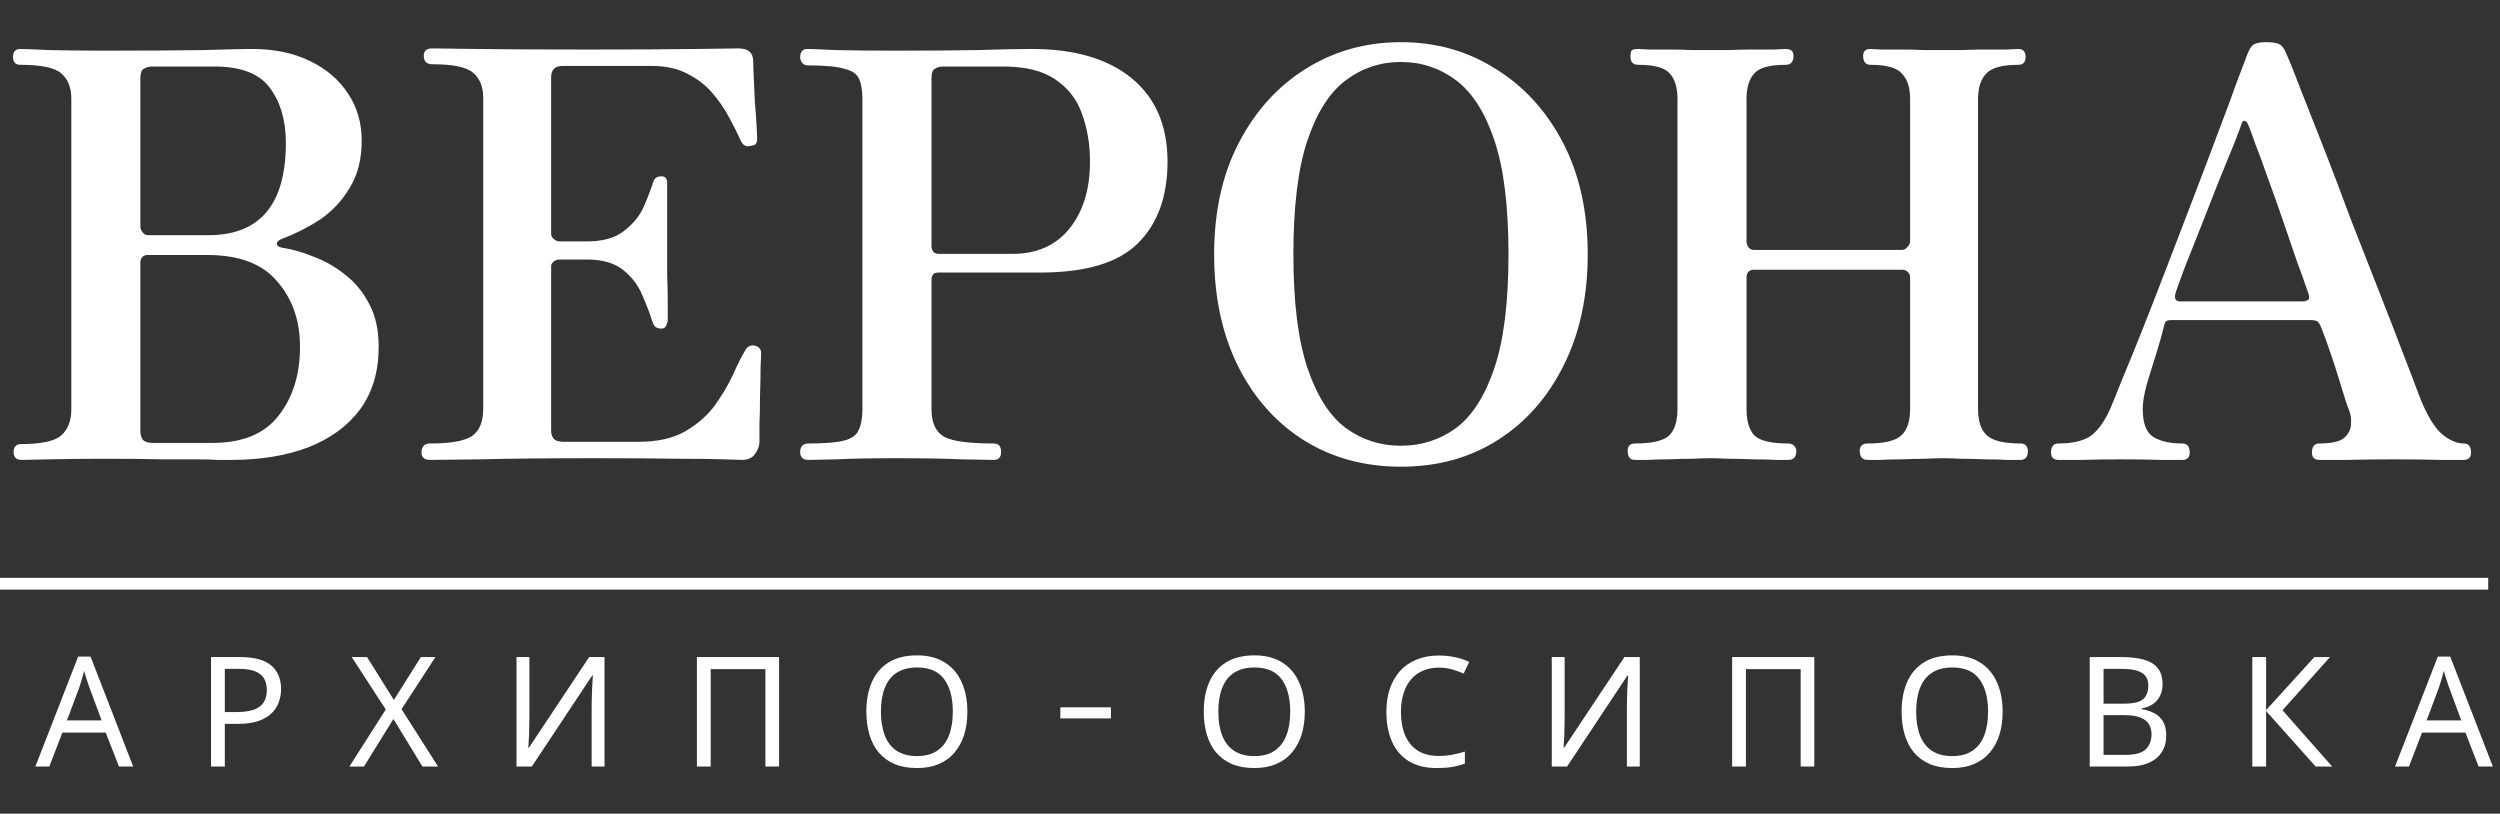
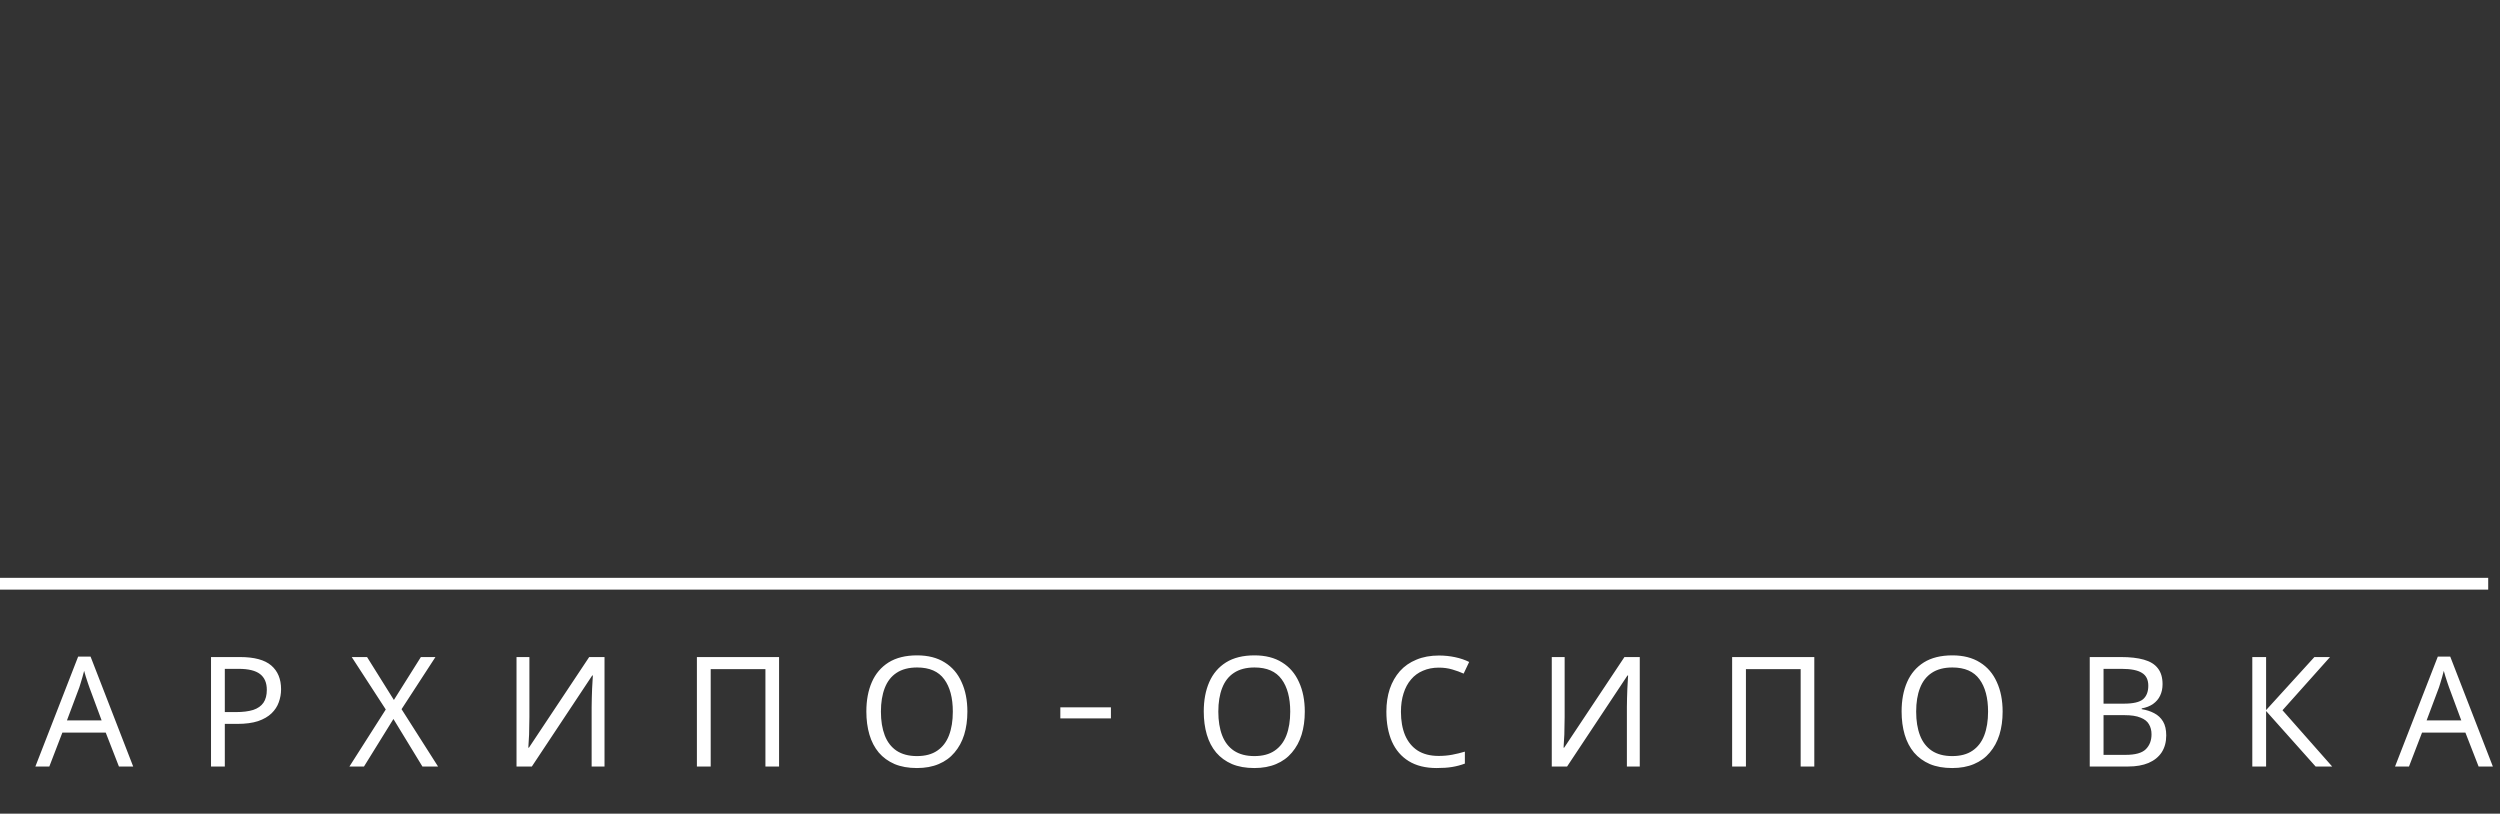
<svg xmlns="http://www.w3.org/2000/svg" width="212" height="69" viewBox="0 0 212 69" fill="none">
  <rect x="0" y="0" width="212" height="69" fill="#333333" stroke="none" />
-   <path d="M1.824 39C1.376 39 1.152 38.776 1.152 38.328C1.152 37.88 1.376 37.656 1.824 37.656C3.488 37.656 4.608 37.416 5.184 36.936C5.76 36.424 6.048 35.688 6.048 34.728V8.376C6.048 7.416 5.76 6.696 5.184 6.216C4.64 5.736 3.488 5.496 1.728 5.496C1.312 5.496 1.104 5.272 1.104 4.824C1.104 4.376 1.312 4.152 1.728 4.152C2.016 4.152 2.832 4.184 4.176 4.248C5.552 4.28 7.152 4.296 8.976 4.296C12.336 4.296 15.072 4.28 17.184 4.248C19.296 4.184 20.688 4.152 21.36 4.152C23.248 4.152 24.88 4.488 26.256 5.16C27.664 5.832 28.752 6.76 29.52 7.944C30.288 9.096 30.672 10.424 30.672 11.928C30.672 13.496 30.336 14.824 29.664 15.912C29.024 17 28.192 17.896 27.168 18.6C26.144 19.272 25.072 19.816 23.952 20.232C23.632 20.36 23.472 20.504 23.472 20.664C23.472 20.824 23.616 20.936 23.904 21C24.768 21.128 25.664 21.384 26.592 21.768C27.552 22.12 28.448 22.632 29.28 23.304C30.112 23.944 30.784 24.76 31.296 25.752C31.84 26.744 32.112 27.96 32.112 29.4C32.112 31.512 31.584 33.288 30.528 34.728C29.472 36.136 28 37.208 26.112 37.944C24.256 38.648 22.08 39 19.584 39C19.232 39 18.848 39 18.432 39C18.016 38.968 17.44 38.952 16.704 38.952C16 38.952 15.024 38.952 13.776 38.952C12.528 38.92 10.896 38.904 8.88 38.904C7.024 38.904 5.456 38.92 4.176 38.952C2.928 38.984 2.144 39 1.824 39ZM12.96 37.56H18C20.56 37.56 22.432 36.792 23.616 35.256C24.832 33.72 25.44 31.768 25.44 29.4C25.44 27.192 24.8 25.352 23.52 23.88C22.272 22.376 20.288 21.624 17.568 21.624H12.48C12.32 21.624 12.176 21.688 12.048 21.816C11.952 21.944 11.904 22.088 11.904 22.248V36.552C11.904 36.84 11.968 37.08 12.096 37.272C12.256 37.464 12.544 37.56 12.96 37.56ZM12.528 19.944H17.664C22.048 19.944 24.24 17.336 24.24 12.12C24.24 10.232 23.792 8.68 22.896 7.464C22 6.248 20.432 5.64 18.192 5.64H12.864C12.64 5.64 12.416 5.704 12.192 5.832C12 5.928 11.904 6.2 11.904 6.648V19.272C11.904 19.4 11.968 19.544 12.096 19.704C12.224 19.864 12.368 19.944 12.528 19.944ZM36.465 39C35.985 39 35.745 38.792 35.745 38.376C35.745 37.864 35.985 37.608 36.465 37.608C38.193 37.608 39.377 37.4 40.017 36.984C40.657 36.536 40.977 35.768 40.977 34.68V8.28C40.977 7.352 40.689 6.648 40.113 6.168C39.569 5.688 38.417 5.448 36.657 5.448C36.177 5.448 35.937 5.208 35.937 4.728C35.937 4.312 36.177 4.104 36.657 4.104C36.913 4.104 38.129 4.12 40.305 4.152C42.481 4.184 45.681 4.2 49.905 4.2C53.937 4.2 57.009 4.184 59.121 4.152C61.233 4.12 62.401 4.104 62.625 4.104C63.457 4.104 63.873 4.472 63.873 5.208C63.873 5.496 63.889 5.976 63.921 6.648C63.953 7.288 63.985 7.976 64.017 8.712C64.081 9.448 64.129 10.104 64.161 10.68C64.193 11.256 64.209 11.608 64.209 11.736C64.209 11.928 64.177 12.072 64.113 12.168C64.081 12.264 63.937 12.328 63.681 12.36C63.297 12.488 63.009 12.344 62.817 11.928C62.561 11.352 62.241 10.712 61.857 10.008C61.473 9.272 60.993 8.568 60.417 7.896C59.841 7.224 59.137 6.68 58.305 6.264C57.473 5.816 56.465 5.592 55.281 5.592H47.697C47.057 5.592 46.737 5.912 46.737 6.552V19.848C46.737 20.008 46.817 20.152 46.977 20.28C47.137 20.408 47.281 20.472 47.409 20.472H49.761C51.105 20.472 52.145 20.184 52.881 19.608C53.649 19.032 54.209 18.36 54.561 17.592C54.913 16.792 55.185 16.088 55.377 15.48C55.473 15.128 55.713 14.952 56.097 14.952C56.417 14.952 56.577 15.144 56.577 15.528V21.24C56.577 21.848 56.577 22.568 56.577 23.4C56.609 24.232 56.625 25 56.625 25.704C56.625 26.408 56.625 26.888 56.625 27.144C56.625 27.272 56.577 27.432 56.481 27.624C56.417 27.784 56.289 27.864 56.097 27.864C55.841 27.864 55.649 27.8 55.521 27.672C55.425 27.544 55.345 27.368 55.281 27.144C55.089 26.536 54.817 25.832 54.465 25.032C54.145 24.232 53.617 23.528 52.881 22.92C52.145 22.312 51.105 22.008 49.761 22.008H47.409C47.249 22.008 47.089 22.072 46.929 22.2C46.801 22.296 46.737 22.424 46.737 22.584V36.552C46.737 36.776 46.801 36.984 46.929 37.176C47.089 37.368 47.377 37.464 47.793 37.464H54.177C55.745 37.464 57.041 37.176 58.065 36.6C59.121 35.992 59.969 35.256 60.609 34.392C61.249 33.496 61.761 32.632 62.145 31.8C62.529 30.936 62.865 30.264 63.153 29.784C63.345 29.4 63.617 29.24 63.969 29.304C64.353 29.368 64.545 29.592 64.545 29.976C64.545 30.072 64.529 30.472 64.497 31.176C64.497 31.848 64.481 32.632 64.449 33.528C64.449 34.424 64.433 35.256 64.401 36.024C64.401 36.76 64.401 37.256 64.401 37.512C64.369 37.928 64.225 38.28 63.969 38.568C63.745 38.856 63.393 39 62.913 39C62.721 39 62.241 38.984 61.473 38.952C60.705 38.92 59.441 38.904 57.681 38.904C55.921 38.872 53.457 38.856 50.289 38.856C46.417 38.856 43.217 38.888 40.689 38.952C38.193 38.984 36.785 39 36.465 39ZM68.574 39C68.094 39 67.854 38.776 67.854 38.328C67.854 37.848 68.094 37.608 68.574 37.608C69.918 37.608 70.91 37.528 71.55 37.368C72.19 37.208 72.606 36.92 72.798 36.504C73.022 36.056 73.134 35.448 73.134 34.68V8.376C73.134 7.672 73.038 7.112 72.846 6.696C72.686 6.28 72.27 5.992 71.598 5.832C70.958 5.64 69.918 5.544 68.478 5.544C68.318 5.544 68.174 5.48 68.046 5.352C67.918 5.192 67.854 5.032 67.854 4.872C67.854 4.392 68.062 4.152 68.478 4.152C68.766 4.152 69.566 4.184 70.878 4.248C72.19 4.28 73.918 4.296 76.062 4.296C78.718 4.296 80.99 4.28 82.878 4.248C84.798 4.184 86.334 4.152 87.486 4.152C91.134 4.152 93.966 4.984 95.982 6.648C97.998 8.312 99.006 10.664 99.006 13.704C99.006 16.68 98.158 19 96.462 20.664C94.798 22.296 92.046 23.112 88.206 23.112H79.566C79.182 23.112 78.99 23.32 78.99 23.736V34.68C78.99 35.832 79.342 36.616 80.046 37.032C80.75 37.416 82.158 37.608 84.27 37.608C84.686 37.608 84.894 37.848 84.894 38.328C84.894 38.776 84.686 39 84.27 39C83.95 39 83.054 38.984 81.582 38.952C80.142 38.888 78.302 38.856 76.062 38.856C73.918 38.856 72.206 38.888 70.926 38.952C69.678 38.984 68.894 39 68.574 39ZM79.566 21.528H85.854C87.934 21.528 89.55 20.808 90.702 19.368C91.854 17.928 92.43 16.04 92.43 13.704C92.43 12.232 92.206 10.888 91.758 9.672C91.342 8.456 90.59 7.48 89.502 6.744C88.446 6.008 86.958 5.64 85.038 5.64H79.998C79.71 5.64 79.47 5.704 79.278 5.832C79.086 5.928 78.99 6.2 78.99 6.648V20.904C78.99 21.032 79.038 21.176 79.134 21.336C79.262 21.464 79.406 21.528 79.566 21.528ZM118.799 39.576C115.695 39.576 112.943 38.824 110.543 37.32C108.175 35.816 106.319 33.72 104.975 31.032C103.631 28.312 102.959 25.16 102.959 21.576C102.959 17.928 103.663 14.76 105.071 12.072C106.479 9.384 108.367 7.304 110.735 5.832C113.135 4.328 115.823 3.576 118.799 3.576C121.775 3.576 124.447 4.328 126.815 5.832C129.215 7.304 131.119 9.384 132.527 12.072C133.935 14.76 134.639 17.928 134.639 21.576C134.639 25.16 133.951 28.312 132.575 31.032C131.231 33.72 129.375 35.816 127.007 37.32C124.639 38.824 121.903 39.576 118.799 39.576ZM118.799 37.8C120.527 37.8 122.079 37.304 123.455 36.312C124.831 35.288 125.919 33.592 126.719 31.224C127.519 28.856 127.919 25.64 127.919 21.576C127.919 17.48 127.519 14.248 126.719 11.88C125.919 9.512 124.831 7.816 123.455 6.792C122.079 5.768 120.527 5.256 118.799 5.256C117.071 5.256 115.519 5.768 114.143 6.792C112.767 7.816 111.679 9.512 110.879 11.88C110.079 14.248 109.679 17.48 109.679 21.576C109.679 25.64 110.079 28.856 110.879 31.224C111.679 33.592 112.767 35.288 114.143 36.312C115.519 37.304 117.071 37.8 118.799 37.8ZM138.65 39C138.234 39 138.026 38.744 138.026 38.232C138.026 37.816 138.234 37.608 138.65 37.608C140.026 37.608 140.97 37.4 141.482 36.984C141.994 36.536 142.25 35.768 142.25 34.68V8.376C142.25 7.448 142.042 6.744 141.626 6.264C141.21 5.752 140.314 5.496 138.938 5.496C138.49 5.496 138.266 5.272 138.266 4.824C138.266 4.472 138.314 4.28 138.41 4.248C138.538 4.184 138.714 4.152 138.938 4.152C139.066 4.152 139.37 4.168 139.85 4.2C140.362 4.2 140.938 4.2 141.578 4.2C142.25 4.2 142.89 4.216 143.498 4.248C144.138 4.248 144.65 4.248 145.034 4.248C145.418 4.248 145.93 4.248 146.57 4.248C147.242 4.216 147.914 4.2 148.586 4.2C149.29 4.2 149.898 4.2 150.41 4.2C150.954 4.168 151.29 4.152 151.418 4.152C151.866 4.152 152.09 4.344 152.09 4.728C152.09 5.24 151.866 5.496 151.418 5.496C150.042 5.496 149.146 5.752 148.73 6.264C148.314 6.744 148.106 7.448 148.106 8.376V20.472C148.106 20.632 148.154 20.792 148.25 20.952C148.378 21.112 148.522 21.192 148.682 21.192H161.306C161.466 21.192 161.61 21.112 161.738 20.952C161.898 20.792 161.978 20.632 161.978 20.472V8.376C161.978 7.448 161.754 6.744 161.306 6.264C160.89 5.752 159.994 5.496 158.618 5.496C158.202 5.496 157.994 5.24 157.994 4.728C157.994 4.344 158.202 4.152 158.618 4.152C158.746 4.152 159.05 4.168 159.53 4.2C160.042 4.2 160.634 4.2 161.306 4.2C161.978 4.2 162.618 4.216 163.226 4.248C163.866 4.248 164.378 4.248 164.762 4.248C165.146 4.248 165.658 4.248 166.298 4.248C166.97 4.216 167.642 4.2 168.314 4.2C169.018 4.2 169.626 4.2 170.138 4.2C170.682 4.168 171.018 4.152 171.146 4.152C171.562 4.152 171.77 4.376 171.77 4.824C171.77 5.272 171.562 5.496 171.146 5.496C169.77 5.496 168.858 5.752 168.41 6.264C167.962 6.744 167.738 7.448 167.738 8.376V34.68C167.738 35.736 167.994 36.488 168.506 36.936C169.018 37.384 169.962 37.608 171.338 37.608C171.562 37.608 171.722 37.672 171.818 37.8C171.914 37.928 171.962 38.072 171.962 38.232C171.962 38.744 171.754 39 171.338 39C171.178 39 170.81 39 170.234 39C169.69 38.968 169.066 38.952 168.362 38.952C167.658 38.92 166.97 38.904 166.298 38.904C165.658 38.872 165.146 38.856 164.762 38.856C164.378 38.856 163.866 38.872 163.226 38.904C162.618 38.904 161.962 38.92 161.258 38.952C160.586 38.952 159.978 38.968 159.434 39C158.89 39 158.538 39 158.378 39C157.93 39 157.706 38.744 157.706 38.232C157.706 37.816 157.93 37.608 158.378 37.608C159.786 37.608 160.73 37.384 161.21 36.936C161.722 36.488 161.978 35.736 161.978 34.68V23.496C161.978 23.336 161.914 23.192 161.786 23.064C161.658 22.936 161.498 22.872 161.306 22.872H148.682C148.522 22.872 148.378 22.936 148.25 23.064C148.154 23.192 148.106 23.336 148.106 23.496V34.68C148.106 35.704 148.33 36.456 148.778 36.936C149.258 37.384 150.218 37.608 151.658 37.608C151.85 37.608 152.01 37.672 152.138 37.8C152.266 37.928 152.33 38.072 152.33 38.232C152.33 38.744 152.106 39 151.658 39C151.498 39 151.146 39 150.602 39C150.058 38.968 149.418 38.952 148.682 38.952C147.978 38.92 147.29 38.904 146.618 38.904C145.946 38.872 145.418 38.856 145.034 38.856C144.65 38.856 144.138 38.872 143.498 38.904C142.858 38.904 142.186 38.92 141.482 38.952C140.81 38.952 140.202 38.968 139.658 39C139.146 39 138.81 39 138.65 39ZM174.551 39C174.135 39 173.927 38.792 173.927 38.376C173.927 37.864 174.135 37.608 174.551 37.608C175.671 37.608 176.551 37.416 177.191 37.032C177.831 36.616 178.407 35.848 178.919 34.728C179.143 34.216 179.495 33.352 179.975 32.136C180.487 30.92 181.079 29.464 181.751 27.768C182.423 26.072 183.127 24.264 183.863 22.344C184.599 20.424 185.335 18.504 186.071 16.584C186.807 14.664 187.479 12.888 188.087 11.256C188.727 9.592 189.255 8.168 189.671 6.984C190.119 5.8 190.423 5 190.583 4.584C190.743 4.168 190.919 3.896 191.111 3.768C191.335 3.64 191.703 3.576 192.215 3.576C192.727 3.576 193.095 3.64 193.319 3.768C193.543 3.896 193.735 4.168 193.895 4.584C194.183 5.224 194.599 6.264 195.143 7.704C195.719 9.144 196.375 10.808 197.111 12.696C197.847 14.584 198.599 16.568 199.367 18.648C200.167 20.696 200.951 22.696 201.719 24.648C202.487 26.6 203.175 28.376 203.783 29.976C204.391 31.544 204.855 32.76 205.175 33.624C205.751 35.096 206.359 36.136 206.999 36.744C207.671 37.32 208.311 37.608 208.919 37.608C209.335 37.608 209.543 37.864 209.543 38.376C209.543 38.792 209.335 39 208.919 39C208.599 39 207.943 39 206.951 39C205.959 38.968 204.631 38.952 202.967 38.952C201.591 38.952 200.279 38.968 199.031 39C197.783 39 196.999 39 196.679 39C196.263 39 196.055 38.792 196.055 38.376C196.055 37.864 196.263 37.608 196.679 37.608C197.703 37.608 198.407 37.448 198.791 37.128C199.175 36.776 199.367 36.376 199.367 35.928C199.399 35.48 199.335 35.08 199.175 34.728C199.143 34.664 199.047 34.392 198.887 33.912C198.727 33.4 198.535 32.776 198.311 32.04C198.087 31.304 197.847 30.568 197.591 29.832C197.335 29.064 197.095 28.408 196.871 27.864C196.743 27.512 196.615 27.304 196.487 27.24C196.359 27.176 196.183 27.144 195.959 27.144H184.151C183.991 27.144 183.863 27.16 183.767 27.192C183.671 27.224 183.591 27.352 183.527 27.576C183.367 28.248 183.143 29.048 182.855 29.976C182.567 30.872 182.295 31.752 182.039 32.616C181.815 33.448 181.703 34.136 181.703 34.68C181.703 35.864 181.991 36.648 182.567 37.032C183.175 37.416 184.007 37.608 185.062 37.608C185.479 37.608 185.687 37.864 185.687 38.376C185.687 38.792 185.479 39 185.062 39C184.743 39 184.135 39 183.239 39C182.375 38.968 181.239 38.952 179.831 38.952C178.583 38.952 177.479 38.968 176.519 39C175.559 39 174.903 39 174.551 39ZM184.871 25.56H195.287C195.415 25.56 195.543 25.528 195.671 25.464C195.831 25.4 195.863 25.224 195.767 24.936C195.511 24.168 195.175 23.224 194.759 22.104C194.375 20.984 193.975 19.816 193.559 18.6C193.143 17.384 192.727 16.216 192.311 15.096C191.927 13.976 191.575 13.016 191.255 12.216C190.967 11.384 190.759 10.824 190.631 10.536C190.567 10.376 190.471 10.28 190.343 10.248C190.247 10.216 190.167 10.28 190.103 10.44C190.039 10.664 189.831 11.224 189.479 12.12C189.127 12.984 188.695 14.04 188.183 15.288C187.703 16.504 187.207 17.768 186.695 19.08C186.183 20.36 185.719 21.528 185.303 22.584C184.919 23.608 184.647 24.36 184.487 24.84C184.359 25.32 184.487 25.56 184.871 25.56Z" fill="white" />
  <path d="M10.085 65L8.967 62.127H5.288L4.183 65H3L6.627 55.679H7.68L11.294 65H10.085ZM7.576 58.279C7.55 58.21 7.507 58.084 7.446 57.902C7.385 57.72 7.325 57.534 7.264 57.343C7.212 57.144 7.169 56.992 7.134 56.888C7.091 57.061 7.043 57.239 6.991 57.421C6.948 57.594 6.9 57.755 6.848 57.902C6.805 58.049 6.766 58.175 6.731 58.279L5.678 61.087H8.616L7.576 58.279ZM20.351 55.718C21.564 55.718 22.448 55.956 23.003 56.433C23.557 56.91 23.835 57.581 23.835 58.448C23.835 58.829 23.77 59.198 23.64 59.553C23.518 59.9 23.315 60.212 23.029 60.489C22.743 60.766 22.361 60.987 21.885 61.152C21.408 61.308 20.823 61.386 20.13 61.386H19.064V65H17.894V55.718H20.351ZM20.247 56.719H19.064V60.385H20C20.589 60.385 21.079 60.324 21.469 60.203C21.859 60.073 22.149 59.869 22.34 59.592C22.53 59.315 22.626 58.951 22.626 58.5C22.626 57.902 22.435 57.456 22.054 57.161C21.672 56.866 21.07 56.719 20.247 56.719ZM37.146 65H35.82L33.363 60.97L30.867 65H29.632L32.713 60.164L29.827 55.718H31.127L33.402 59.358L35.69 55.718H36.925L34.052 60.138L37.146 65ZM43.801 55.718H44.893V60.814C44.893 61.031 44.889 61.269 44.88 61.529C44.88 61.78 44.876 62.032 44.867 62.283C44.858 62.534 44.845 62.76 44.828 62.959C44.819 63.15 44.811 63.297 44.802 63.401H44.854L49.963 55.718H51.263V65H50.171V59.956C50.171 59.722 50.175 59.471 50.184 59.202C50.193 58.925 50.201 58.66 50.21 58.409C50.227 58.149 50.24 57.919 50.249 57.72C50.258 57.521 50.266 57.373 50.275 57.278H50.223L45.101 65H43.801V55.718ZM59.097 65V55.718H66.065V65H64.908V56.745H60.267V65H59.097ZM82.034 60.346C82.034 61.065 81.943 61.72 81.761 62.309C81.579 62.89 81.306 63.392 80.942 63.817C80.587 64.242 80.141 64.567 79.603 64.792C79.075 65.017 78.459 65.13 77.757 65.13C77.029 65.13 76.397 65.017 75.859 64.792C75.322 64.558 74.876 64.233 74.52 63.817C74.165 63.392 73.901 62.885 73.727 62.296C73.554 61.707 73.467 61.052 73.467 60.333C73.467 59.38 73.623 58.548 73.935 57.837C74.247 57.126 74.72 56.572 75.352 56.173C75.994 55.774 76.8 55.575 77.77 55.575C78.698 55.575 79.478 55.774 80.11 56.173C80.743 56.563 81.22 57.118 81.54 57.837C81.87 58.548 82.034 59.384 82.034 60.346ZM74.702 60.346C74.702 61.126 74.811 61.798 75.027 62.361C75.244 62.924 75.578 63.358 76.028 63.661C76.488 63.964 77.064 64.116 77.757 64.116C78.459 64.116 79.031 63.964 79.473 63.661C79.924 63.358 80.258 62.924 80.474 62.361C80.691 61.798 80.799 61.126 80.799 60.346C80.799 59.176 80.557 58.262 80.071 57.603C79.586 56.936 78.819 56.602 77.77 56.602C77.068 56.602 76.488 56.754 76.028 57.057C75.578 57.352 75.244 57.781 75.027 58.344C74.811 58.899 74.702 59.566 74.702 60.346ZM89.916 60.918V59.982H94.206V60.918H89.916ZM110.646 60.346C110.646 61.065 110.555 61.72 110.373 62.309C110.191 62.89 109.918 63.392 109.554 63.817C109.198 64.242 108.752 64.567 108.215 64.792C107.686 65.017 107.071 65.13 106.369 65.13C105.641 65.13 105.008 65.017 104.471 64.792C103.933 64.558 103.487 64.233 103.132 63.817C102.776 63.392 102.512 62.885 102.339 62.296C102.165 61.707 102.079 61.052 102.079 60.333C102.079 59.38 102.235 58.548 102.547 57.837C102.859 57.126 103.331 56.572 103.964 56.173C104.605 55.774 105.411 55.575 106.382 55.575C107.309 55.575 108.089 55.774 108.722 56.173C109.354 56.563 109.831 57.118 110.152 57.837C110.481 58.548 110.646 59.384 110.646 60.346ZM103.314 60.346C103.314 61.126 103.422 61.798 103.639 62.361C103.855 62.924 104.189 63.358 104.64 63.661C105.099 63.964 105.675 64.116 106.369 64.116C107.071 64.116 107.643 63.964 108.085 63.661C108.535 63.358 108.869 62.924 109.086 62.361C109.302 61.798 109.411 61.126 109.411 60.346C109.411 59.176 109.168 58.262 108.683 57.603C108.197 56.936 107.43 56.602 106.382 56.602C105.68 56.602 105.099 56.754 104.64 57.057C104.189 57.352 103.855 57.781 103.639 58.344C103.422 58.899 103.314 59.566 103.314 60.346ZM122.011 56.615C121.517 56.615 121.071 56.702 120.672 56.875C120.273 57.04 119.935 57.287 119.658 57.616C119.381 57.937 119.168 58.331 119.021 58.799C118.874 59.258 118.8 59.778 118.8 60.359C118.8 61.122 118.917 61.785 119.151 62.348C119.394 62.911 119.749 63.345 120.217 63.648C120.694 63.951 121.287 64.103 121.998 64.103C122.405 64.103 122.791 64.068 123.155 63.999C123.519 63.93 123.874 63.843 124.221 63.739V64.753C123.874 64.883 123.515 64.978 123.142 65.039C122.778 65.1 122.34 65.13 121.829 65.13C120.884 65.13 120.096 64.935 119.463 64.545C118.83 64.155 118.354 63.6 118.033 62.881C117.721 62.162 117.565 61.317 117.565 60.346C117.565 59.644 117.66 59.003 117.851 58.422C118.05 57.841 118.336 57.339 118.709 56.914C119.09 56.489 119.558 56.164 120.113 55.939C120.668 55.705 121.305 55.588 122.024 55.588C122.501 55.588 122.96 55.636 123.402 55.731C123.844 55.826 124.238 55.961 124.585 56.134L124.117 57.122C123.831 56.992 123.51 56.875 123.155 56.771C122.808 56.667 122.427 56.615 122.011 56.615ZM131.59 55.718H132.682V60.814C132.682 61.031 132.677 61.269 132.669 61.529C132.669 61.78 132.664 62.032 132.656 62.283C132.647 62.534 132.634 62.76 132.617 62.959C132.608 63.15 132.599 63.297 132.591 63.401H132.643L137.752 55.718H139.052V65H137.96V59.956C137.96 59.722 137.964 59.471 137.973 59.202C137.981 58.925 137.99 58.66 137.999 58.409C138.016 58.149 138.029 57.919 138.038 57.72C138.046 57.521 138.055 57.373 138.064 57.278H138.012L132.89 65H131.59V55.718ZM146.885 65V55.718H153.853V65H152.696V56.745H148.055V65H146.885ZM169.823 60.346C169.823 61.065 169.732 61.72 169.55 62.309C169.368 62.89 169.095 63.392 168.731 63.817C168.376 64.242 167.929 64.567 167.392 64.792C166.863 65.017 166.248 65.13 165.546 65.13C164.818 65.13 164.185 65.017 163.648 64.792C163.111 64.558 162.664 64.233 162.309 63.817C161.954 63.392 161.689 62.885 161.516 62.296C161.343 61.707 161.256 61.052 161.256 60.333C161.256 59.38 161.412 58.548 161.724 57.837C162.036 57.126 162.508 56.572 163.141 56.173C163.782 55.774 164.588 55.575 165.559 55.575C166.486 55.575 167.266 55.774 167.899 56.173C168.532 56.563 169.008 57.118 169.329 57.837C169.658 58.548 169.823 59.384 169.823 60.346ZM162.491 60.346C162.491 61.126 162.599 61.798 162.816 62.361C163.033 62.924 163.366 63.358 163.817 63.661C164.276 63.964 164.853 64.116 165.546 64.116C166.248 64.116 166.82 63.964 167.262 63.661C167.713 63.358 168.046 62.924 168.263 62.361C168.48 61.798 168.588 61.126 168.588 60.346C168.588 59.176 168.345 58.262 167.86 57.603C167.375 56.936 166.608 56.602 165.559 56.602C164.857 56.602 164.276 56.754 163.817 57.057C163.366 57.352 163.033 57.781 162.816 58.344C162.599 58.899 162.491 59.566 162.491 60.346ZM179.862 55.718C180.634 55.718 181.279 55.792 181.799 55.939C182.328 56.086 182.722 56.329 182.982 56.667C183.251 57.005 183.385 57.456 183.385 58.019C183.385 58.383 183.316 58.708 183.177 58.994C183.047 59.271 182.848 59.505 182.579 59.696C182.319 59.878 181.999 60.004 181.617 60.073V60.138C182.007 60.199 182.358 60.311 182.67 60.476C182.991 60.641 183.242 60.875 183.424 61.178C183.606 61.481 183.697 61.876 183.697 62.361C183.697 62.924 183.567 63.405 183.307 63.804C183.047 64.194 182.675 64.493 182.189 64.701C181.713 64.9 181.141 65 180.473 65H177.21V55.718H179.862ZM180.096 59.67C180.894 59.67 181.44 59.544 181.734 59.293C182.029 59.033 182.176 58.652 182.176 58.149C182.176 57.638 181.994 57.274 181.63 57.057C181.275 56.832 180.703 56.719 179.914 56.719H178.38V59.67H180.096ZM178.38 60.645V64.012H180.252C181.076 64.012 181.648 63.852 181.968 63.531C182.289 63.21 182.449 62.79 182.449 62.27C182.449 61.941 182.376 61.655 182.228 61.412C182.09 61.169 181.851 60.983 181.513 60.853C181.184 60.714 180.733 60.645 180.161 60.645H178.38ZM197.768 65H196.364L192.165 60.294V65H190.995V55.718H192.165V60.216L196.26 55.718H197.586L193.556 60.229L197.768 65ZM210.185 65L209.067 62.127H205.388L204.283 65H203.1L206.727 55.679H207.78L211.394 65H210.185ZM207.676 58.279C207.65 58.21 207.607 58.084 207.546 57.902C207.486 57.72 207.425 57.534 207.364 57.343C207.312 57.144 207.269 56.992 207.234 56.888C207.191 57.061 207.143 57.239 207.091 57.421C207.048 57.594 207 57.755 206.948 57.902C206.905 58.049 206.866 58.175 206.831 58.279L205.778 61.087H208.716L207.676 58.279Z" fill="white" />
  <line x1="-4.37114e-08" y1="49.5" x2="211" y2="49.5" stroke="white" />
</svg>